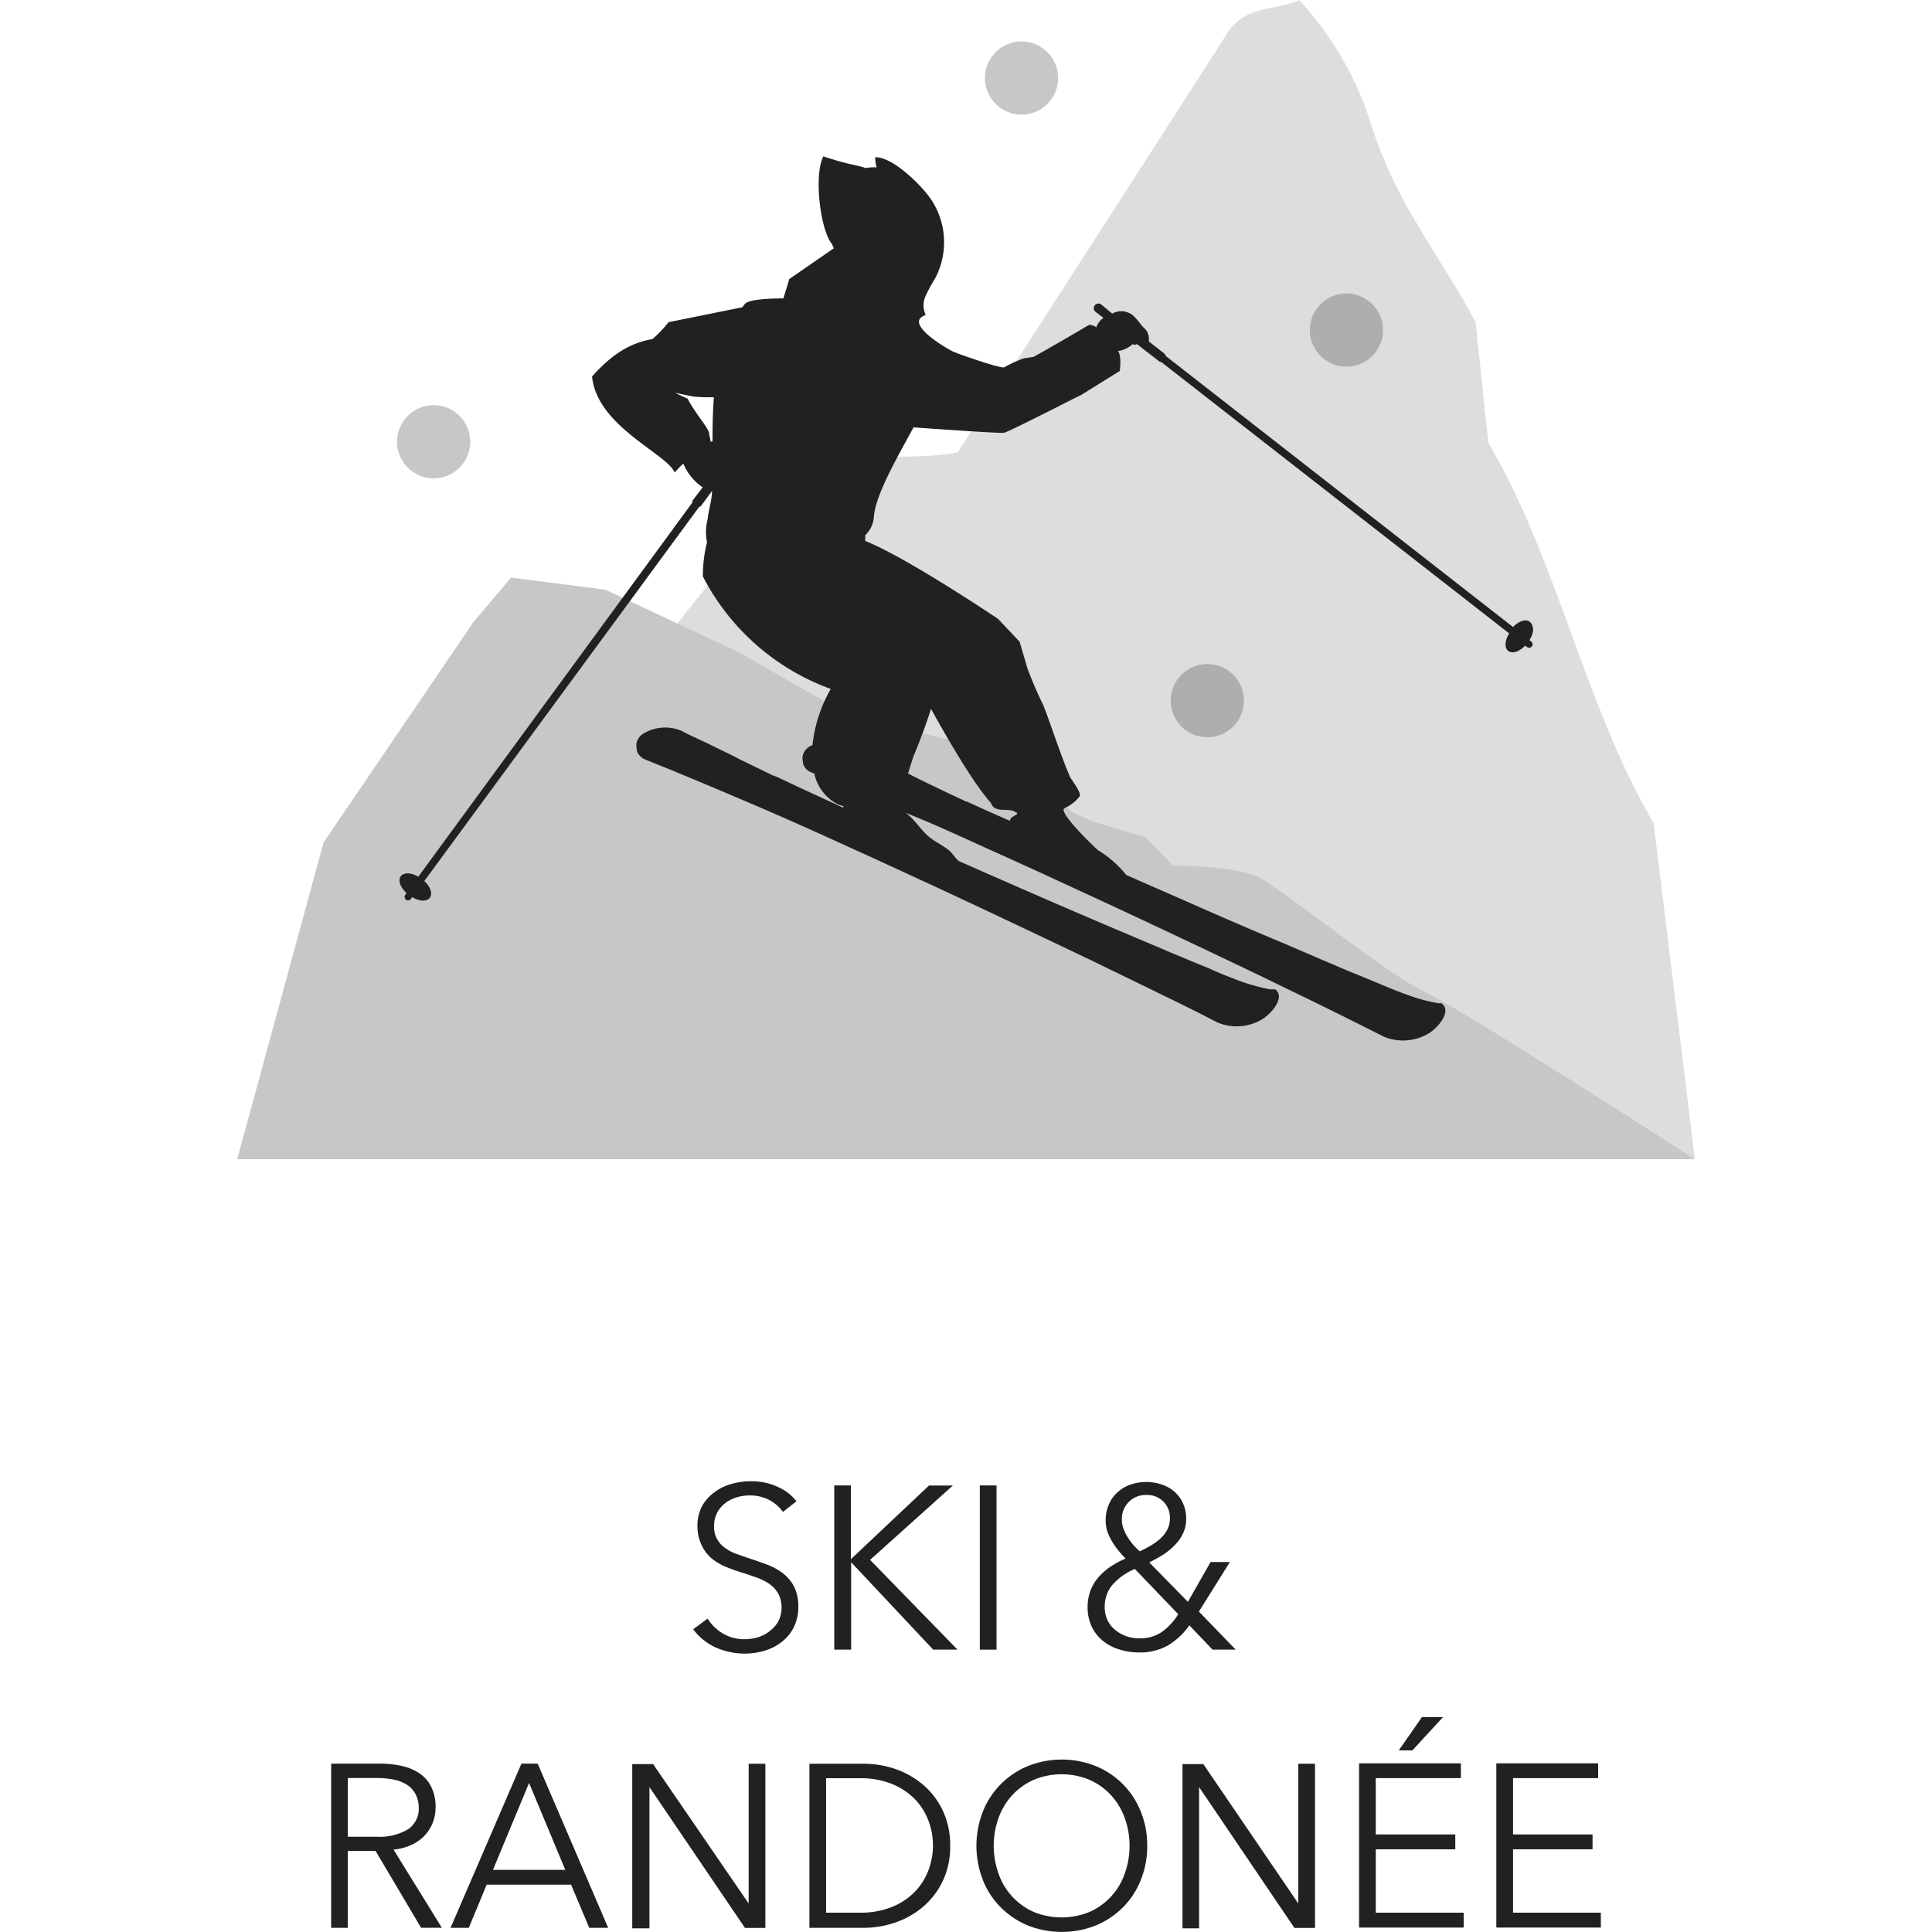
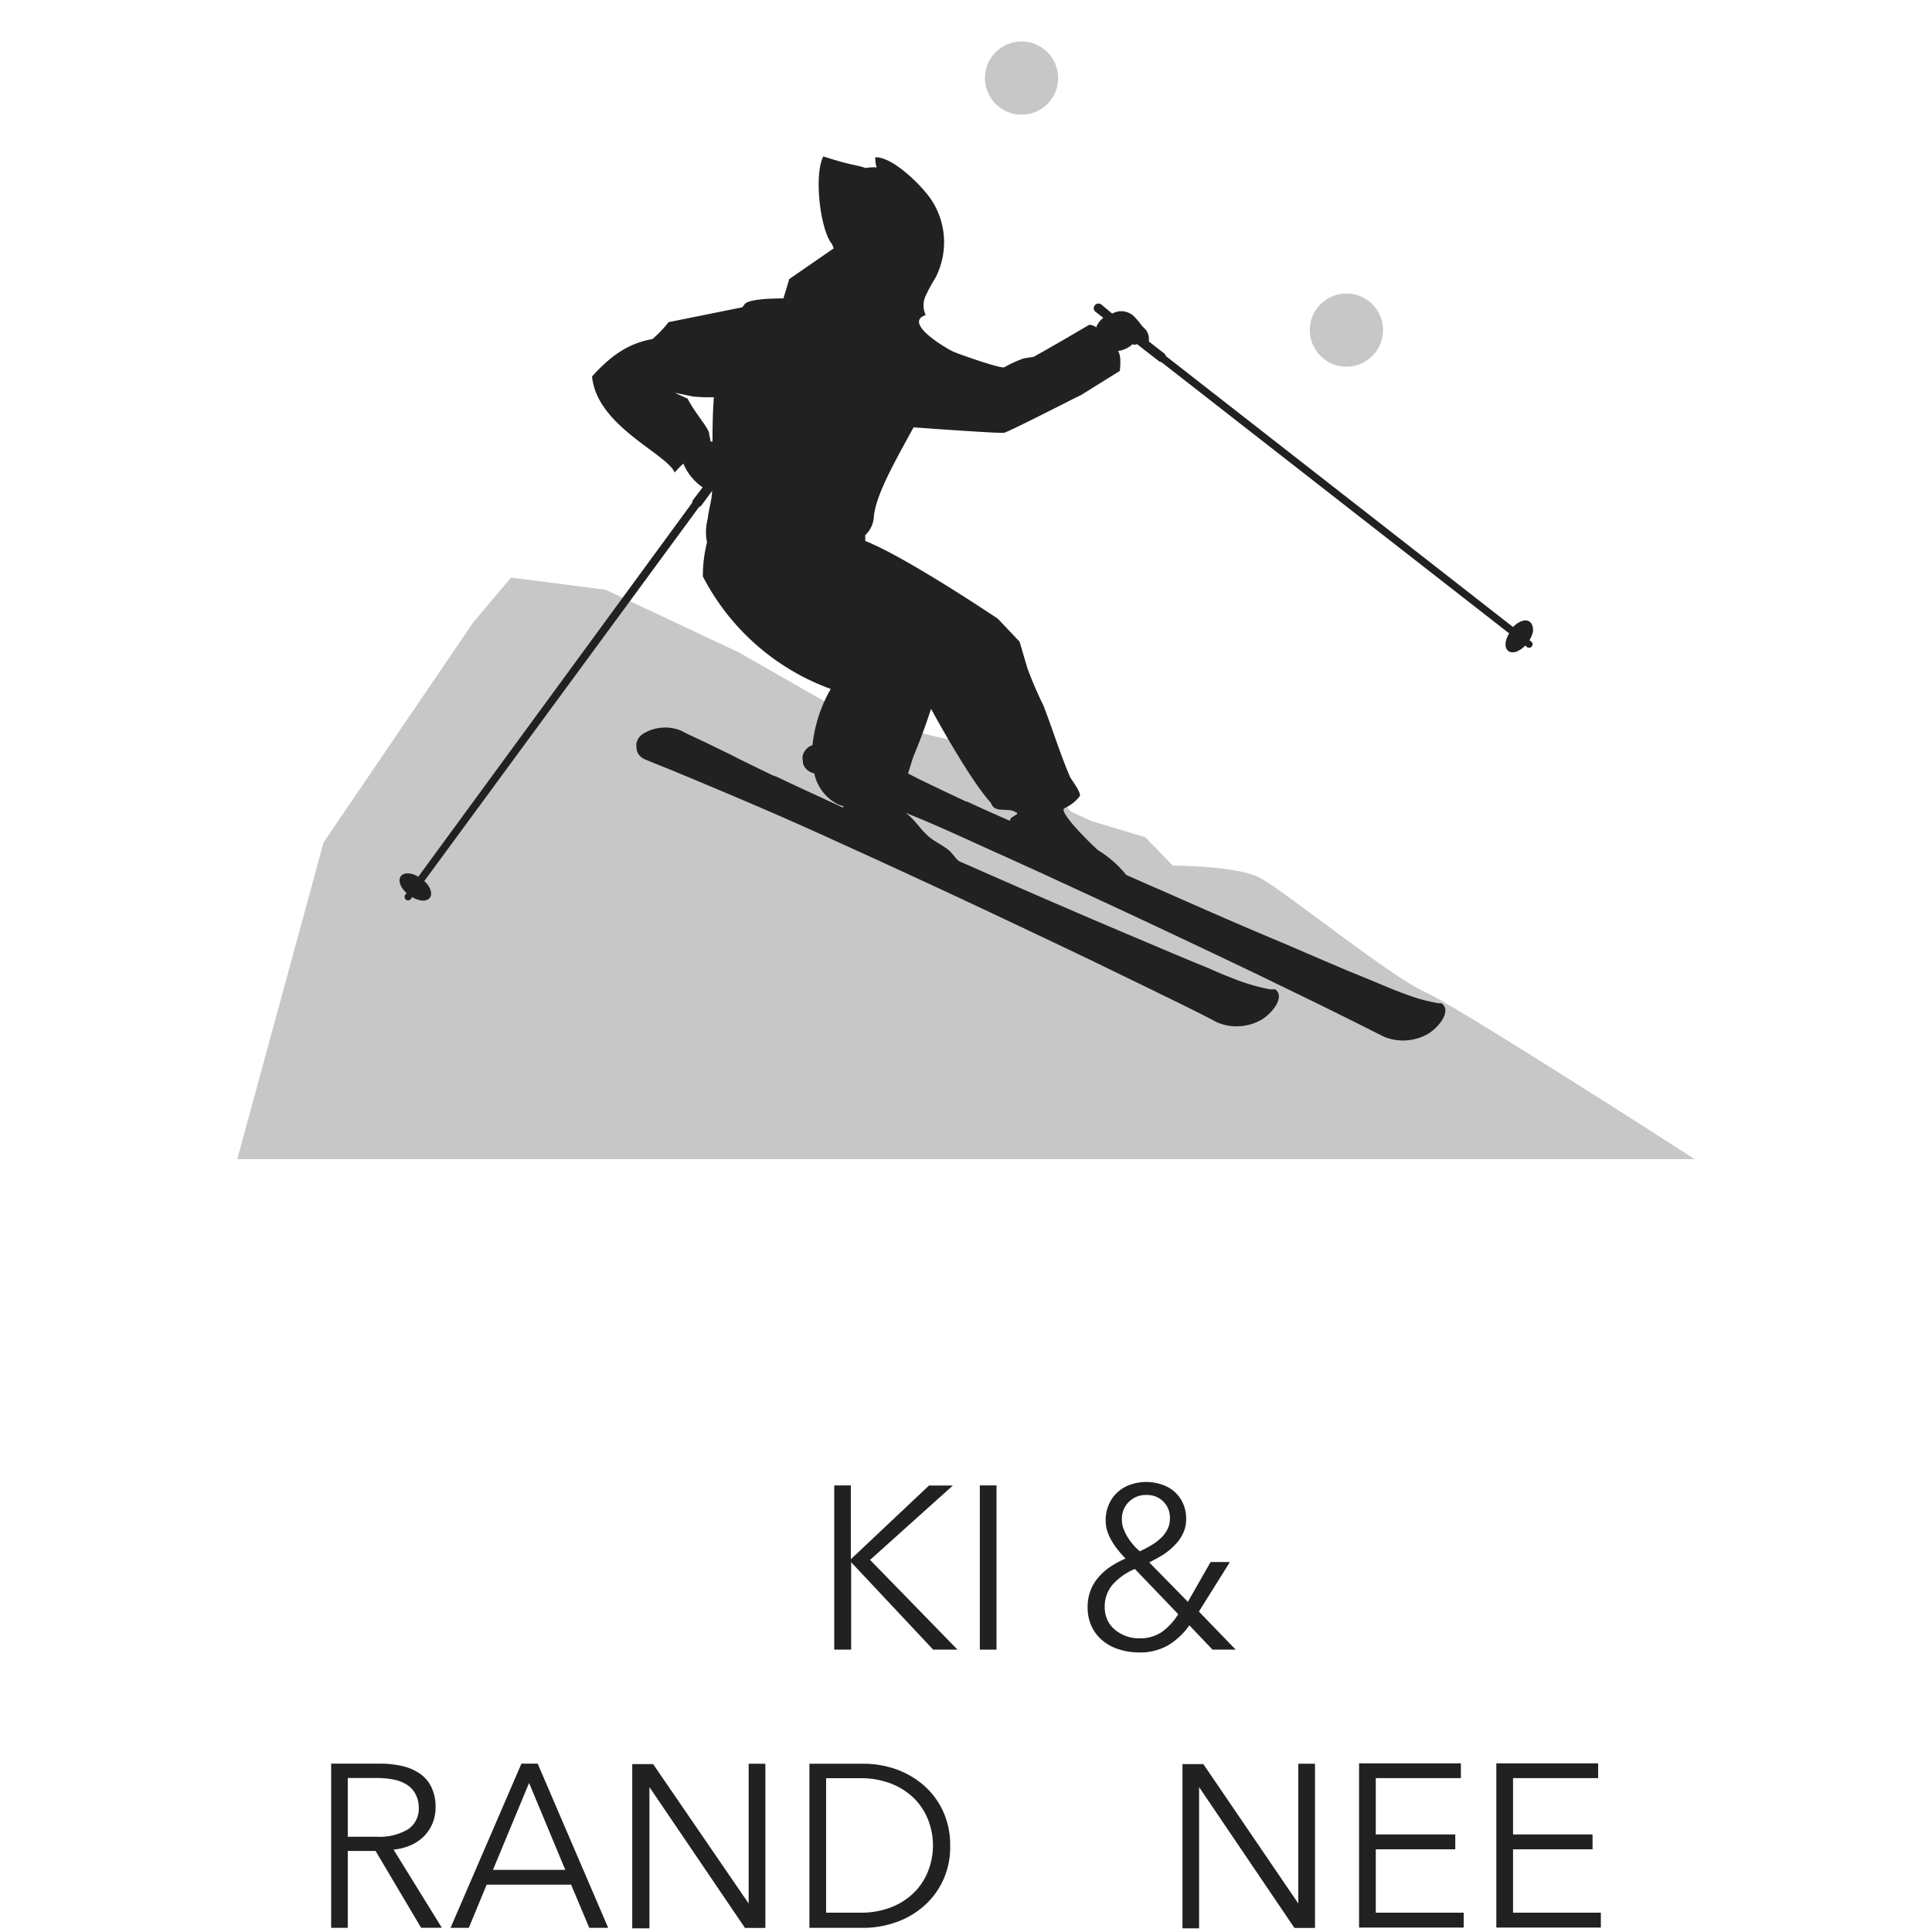
<svg xmlns="http://www.w3.org/2000/svg" viewBox="0 0 200 200">
  <defs>
    <style>.cls-1,.cls-3,.cls-4{fill:#212121;}.cls-1{opacity:0.15;}.cls-2{fill:#c7c7c7;}.cls-4{opacity:0.25;}.cls-5{fill:none;}</style>
  </defs>
  <g id="Capa_2" data-name="Capa 2">
    <g id="Capa_1-2" data-name="Capa 1">
-       <path class="cls-1" d="M154.07,45.83c-.46-4.11-.86-8.35-1.32-12.47-1.95-3.71-4.23-7-6.31-10.62a47,47,0,0,1-4.55-10c-.31-1-.67-2-1.06-2.91a34.24,34.24,0,0,0-5.32-8.67c-.33-.4-.66-.78-1-1.16-2.48,1.16-5.58.49-7.45,3.42-9.23,14.4-18.67,29-27.9,43.39-5.83,1.21-12.41-1-17.39,4.2C63.9,69.51,46.42,99.38,29.36,119.9c13,.22,146.08,0,146.08,0l-4.26-34.68C164,72.9,161.29,58.16,154.07,45.83Z" />
      <path class="cls-2" d="M147.49,102.68c-3.44-1.52-14.67-10.55-17.07-11.81s-9-1.26-9-1.26l-2.87-2.94L113,85l-2.17-1-5.52-6.51a62.39,62.39,0,0,1-8.55-1.26c-3.17-.84-8.74-2.1-8.74-2.1L76.53,67.56,62.69,61.05,52.9,59.79,49,64.41,33.5,87.2,24.56,120H175.44S150.93,104.21,147.49,102.68Z" />
      <path class="cls-3" d="M157.42,64.34a2.48,2.48,0,0,0-.79.57L120.68,36.85a.46.46,0,0,0-.17-.27l-1.58-1.23a0,0,0,0,1,0,0,2.6,2.6,0,0,0,0-.36,1.48,1.48,0,0,0-.53-1.07s0,0,0,0a3.17,3.17,0,0,1-.3-.34,7.3,7.3,0,0,0-.81-.93,2,2,0,0,0-.7-.36,2,2,0,0,0-.35-.07l-.1,0-.24,0a2.46,2.46,0,0,0-.77.24L114,31.52a.48.48,0,0,0-.67.09.47.47,0,0,0,.08.67l.81.62a2.26,2.26,0,0,0-.78,1.08l0-.11c0-.07-.57-.32-.75-.21-.91.54-4,2.35-5.71,3.29-.48.06-1,.15-1,.15A12.17,12.17,0,0,0,104,38c-.18.28-4.76-1.36-5.26-1.57-.68-.3-5.34-3-2.91-3.82a2.32,2.32,0,0,1,0-2,17.56,17.56,0,0,1,1-1.84,8,8,0,0,0-.36-8c-.91-1.42-4-4.55-5.86-4.49a3.12,3.12,0,0,0,.14,1.05,4.29,4.29,0,0,0-.62,0,3,3,0,0,0-.51.07c-1-.36-1.46-.25-4.39-1.21-1,1.95-.32,7.62.9,9.08a4,4,0,0,0,.19.43L81.7,28.89c-.19.67-.4,1.33-.6,2-2.08,0-3.7.18-4,.59-.09.1-.17.22-.26.33l-7.63,1.54a12.29,12.29,0,0,1-1.67,1.75c-2.22.4-4.06,1.43-6.25,3.87.48,5.16,7.77,8,8.55,9.95a10.25,10.25,0,0,1,.9-.93,5.56,5.56,0,0,0,2,2.46l-1,1.31a.48.48,0,0,0-.08.28L43.3,90.76a2.4,2.4,0,0,0-.92-.34c-.84-.09-1.24.46-.9,1.23a2.51,2.51,0,0,0,.61.8l-.14.19a.36.36,0,0,0,.08.5.36.36,0,0,0,.5-.08l.14-.19a2.77,2.77,0,0,0,.94.35c.84.09,1.24-.46.9-1.23a2.3,2.3,0,0,0-.59-.78L72.37,52.48a.49.49,0,0,0,.24-.16l1.11-1.51a8.09,8.09,0,0,1-.18,1.33c-.06.36-.21.91-.28,1.58a5.36,5.36,0,0,0-.07,2.42,14.28,14.28,0,0,0-.43,3.53A24.19,24.19,0,0,0,86,71.32a14.7,14.7,0,0,0-1.89,5.81l-.23.1a1.56,1.56,0,0,0-.81,1.14,6,6,0,0,0,.08.73,1.42,1.42,0,0,0,.77.83l.24.11.13,0a4.66,4.66,0,0,0,2.42,3.21,2.65,2.65,0,0,0,.62.2l-.07.15-2.51-1.16-.5-.23-1.39-.64-1-.47-1.48-.7L80,80.27l-1.09-.53-2.44-1.19L76,78.3l-2.85-1.39,0,0-.15-.07L71.21,76l-.49-.25-.16-.09a4.36,4.36,0,0,0-3.92.26,1.55,1.55,0,0,0-.77,1.1l0,0a4.4,4.4,0,0,0,.07.73,1.43,1.43,0,0,0,.78.84l.23.1.18.07.54.22.49.2,1.52.61.69.29,2.41,1,.18.08.74.31C78.55,83.51,82,85,86.77,87.18l3.87,1.76,5.64,2.6,2.82,1.31q6.63,3.11,13.23,6.26l.65.31,6.46,3.14.38.19c2.06,1,4.12,2,6.17,3.08a5.15,5.15,0,0,0,4.68-.32c1.2-.78,2.23-2.28,1.45-3l-.1-.09s0,0-.06,0a.29.29,0,0,0-.17,0l-.1,0-.19,0a20.66,20.66,0,0,1-3.92-1.16c-.94-.36-1.78-.72-2.39-1l-2-.82c-.9-.38-1.81-.75-2.71-1.14l-4.87-2.06q-4.94-2.1-9.86-4.25l-3.69-1.62-2.75-1.21c-.28-.13-.76-.89-1.08-1.14-.53-.43-1.15-.74-1.71-1.13-1.12-.76-1.71-2-2.78-2.75,3.47,1.37,6.86,3,10.26,4.51l3.87,1.76,5.63,2.6,2.82,1.31q6.65,3.11,13.24,6.26l.65.31,6.46,3.14.38.19q3.09,1.52,6.17,3.08a5.18,5.18,0,0,0,4.68-.32c1.2-.78,2.23-2.28,1.46-3a.55.55,0,0,0-.14-.12l0,0a.24.24,0,0,0-.15,0s-.07,0-.12,0a17.08,17.08,0,0,1-2.91-.75l-.5-.18c-1.21-.43-2.33-.92-3.1-1.24l-1.5-.62-1.45-.59-1.74-.74-.26-.11-4.65-2-.29-.12q-4.77-2-9.53-4.11c-1.23-.54-2.46-1.09-3.7-1.62l-2.74-1.21a11.16,11.16,0,0,0-2.9-2.55c-.33-.26-4.24-4-3.48-4.36a4.1,4.1,0,0,0,1.57-1.23c.21-.34-.84-1.7-1-2C109.69,77.9,108.94,75.4,108,73a39.52,39.52,0,0,1-1.66-3.87c.08.26-.79-2.7-.79-2.7l-2.24-2.37S93.85,57.69,89.57,56v-.6a2.86,2.86,0,0,0,.88-1.75c.11-2.27,2.23-5.94,4.12-9.41,3.07.22,8.94.63,9.37.56s7.22-3.54,7.22-3.54l.76-.37,4-2.49s.22-1.59-.19-2.06a2.77,2.77,0,0,0,1.52-.72c.11.1.27.09.45,0l.41.32.11.09,1.77,1.37a.54.54,0,0,0,.24.09l36,28.08a2.45,2.45,0,0,0-.36.92c-.12.83.42,1.25,1.2.93a2.51,2.51,0,0,0,.82-.59l.18.15a.36.36,0,0,0,.44-.57l-.19-.14a2.42,2.42,0,0,0,.38-.94C158.74,64.44,158.2,64,157.42,64.34ZM71.9,41.06a17,17,0,0,0,2,.06c-.12,1.57-.14,3.13-.14,4.58l-.22,0h0c0-.38-.12-.55-.12-.75,0-.6-1.36-2-2.24-3.68,0,0-1.26-.57-1.25-.59S71.8,41.08,71.9,41.06ZM105,84a1.55,1.55,0,0,0,.29.14l0,.13-.5.32-.13.08-.13.3-.13-.06L102,83.85l-.3-.14-1.18-.54-.41-.19-.09,0-2.23-1.05-.16-.07-.19-.1-.61-.29-1.64-.79L94,80.07c.17-.56.35-1.12.53-1.69.61-1.47,1.28-3.21,1.85-5,1.46,2.65,4.32,7.66,6.21,9.75C102.93,84.19,104.25,83.62,105,84Z" />
      <circle class="cls-4" cx="139.38" cy="34.17" r="3.79" />
-       <circle class="cls-4" cx="44.89" cy="45.73" r="3.79" />
-       <circle class="cls-4" cx="124.98" cy="72.53" r="3.79" />
      <circle class="cls-4" cx="105.75" cy="8.08" r="3.79" />
-       <path class="cls-3" d="M81.05,156.51a4.19,4.19,0,0,0-1.41-1.23,4.27,4.27,0,0,0-2.09-.47,4.35,4.35,0,0,0-1.27.19,3.54,3.54,0,0,0-1.18.59A2.9,2.9,0,0,0,73.92,158a2.58,2.58,0,0,0,.32,1.34,2.72,2.72,0,0,0,.82.9,4.65,4.65,0,0,0,1.17.62l1.38.48c.59.19,1.18.4,1.78.62a6.32,6.32,0,0,1,1.62.88,4.17,4.17,0,0,1,1.17,1.36,4.41,4.41,0,0,1,.46,2.1,4.73,4.73,0,0,1-.49,2.2A4.47,4.47,0,0,1,80.89,170a5.27,5.27,0,0,1-1.77.89,7.23,7.23,0,0,1-3.54.13,7.09,7.09,0,0,1-1.46-.46,6,6,0,0,1-1.3-.8,5.82,5.82,0,0,1-1.06-1.1l1.49-1.1a4.7,4.7,0,0,0,1.55,1.52,4.34,4.34,0,0,0,2.34.61,4.75,4.75,0,0,0,1.32-.2,3.77,3.77,0,0,0,1.21-.63,3.4,3.4,0,0,0,.89-1,3.18,3.18,0,0,0,0-2.9,3.21,3.21,0,0,0-.92-1,6.26,6.26,0,0,0-1.32-.66c-.5-.17-1-.35-1.56-.52s-1.12-.38-1.66-.6a5.79,5.79,0,0,1-1.46-.88,4.05,4.05,0,0,1-1-1.33A4.4,4.4,0,0,1,72.2,158a4.27,4.27,0,0,1,.49-2.11A4.4,4.4,0,0,1,74,154.45a5.15,5.15,0,0,1,1.75-.84,7,7,0,0,1,1.9-.27,6.49,6.49,0,0,1,2.95.62,5,5,0,0,1,1.85,1.45Z" />
      <path class="cls-3" d="M88.08,161.41h0l8.09-7.63h2.47l-8.57,7.7,9.05,9.29H96.6l-8.49-9.05h0v9.05H86.36v-17h1.72Z" />
      <path class="cls-3" d="M103.16,170.77h-1.73v-17h1.73Z" />
      <path class="cls-3" d="M124.11,166.83l3.81,3.94h-2.4l-2.4-2.52a7.16,7.16,0,0,1-2.28,2.12,5.9,5.9,0,0,1-3,.69,6.61,6.61,0,0,1-2-.32,4.81,4.81,0,0,1-1.69-.9,4.22,4.22,0,0,1-1.14-1.46,4.63,4.63,0,0,1-.42-2,4.76,4.76,0,0,1,.3-1.73,4.62,4.62,0,0,1,.83-1.38,6.25,6.25,0,0,1,1.24-1.09,9.67,9.67,0,0,1,1.56-.84,10.58,10.58,0,0,1-.75-.84,6.73,6.73,0,0,1-.66-.95,5.16,5.16,0,0,1-.47-1,3.61,3.61,0,0,1-.18-1.13,4,4,0,0,1,.34-1.7,3.52,3.52,0,0,1,.91-1.26,3.67,3.67,0,0,1,1.34-.78,5,5,0,0,1,3.22,0,3.77,3.77,0,0,1,1.31.74,3.52,3.52,0,0,1,.88,1.2,3.78,3.78,0,0,1,.33,1.62,3.38,3.38,0,0,1-.33,1.51,4.24,4.24,0,0,1-.86,1.21,6.8,6.8,0,0,1-1.22,1q-.69.42-1.41.78l4,4.08,2.35-4.12h2Zm-6.63-4.41a6.33,6.33,0,0,0-2.32,1.64,3.48,3.48,0,0,0-.8,2.32,3.18,3.18,0,0,0,.28,1.32,2.87,2.87,0,0,0,.77,1,3.78,3.78,0,0,0,1.14.66,3.91,3.91,0,0,0,1.37.24,4,4,0,0,0,2.31-.63,6.34,6.34,0,0,0,1.74-1.87Zm3.63-5.26a2.33,2.33,0,0,0-2.4-2.4,2.46,2.46,0,0,0-2.57,2.62,2.5,2.5,0,0,0,.19.94,5.11,5.11,0,0,0,.48.93,7.16,7.16,0,0,0,.61.79,5.51,5.51,0,0,0,.57.55,11.07,11.07,0,0,0,1.13-.59,5.63,5.63,0,0,0,1-.73,3.23,3.23,0,0,0,.72-.93A2.48,2.48,0,0,0,121.11,157.16Z" />
      <path class="cls-3" d="M36,199.57H34.28v-17h5a10.5,10.5,0,0,1,2.31.24,5.17,5.17,0,0,1,1.85.78,3.57,3.57,0,0,1,1.21,1.4,4.67,4.67,0,0,1,.44,2.11,4.31,4.31,0,0,1-.34,1.71,4.25,4.25,0,0,1-.91,1.33,4.65,4.65,0,0,1-1.37.9,5.93,5.93,0,0,1-1.73.43l5,8.09H43.59l-4.71-7.95H36Zm0-9.43h3a5.78,5.78,0,0,0,3.22-.76,2.55,2.55,0,0,0,1.13-2.27A3,3,0,0,0,43,185.7a2.53,2.53,0,0,0-.87-.94,3.87,3.87,0,0,0-1.34-.53,8.59,8.59,0,0,0-1.75-.17H36Z" />
      <path class="cls-3" d="M48.53,199.57H46.64l7.34-17h1.68l7.3,17H61l-1.88-4.47H50.38Zm2.5-6h7.49l-3.75-9Z" />
      <path class="cls-3" d="M77.5,197.05h0V182.58h1.73v17H77.12L67.23,185h0v14.62H65.45v-17h2.16Z" />
      <path class="cls-3" d="M83.79,182.58h5.64a10.18,10.18,0,0,1,3.18.52,9.05,9.05,0,0,1,2.88,1.6,8.05,8.05,0,0,1,2.07,2.66,8.27,8.27,0,0,1,.8,3.71,8.16,8.16,0,0,1-.8,3.72,8,8,0,0,1-2.07,2.65,8.68,8.68,0,0,1-2.88,1.6,10.19,10.19,0,0,1-3.18.53H83.79ZM85.52,198H89a8.64,8.64,0,0,0,3.35-.6,6.92,6.92,0,0,0,2.36-1.57,6.48,6.48,0,0,0,1.4-2.22,7.26,7.26,0,0,0,0-5.14,6.48,6.48,0,0,0-1.4-2.22,7.06,7.06,0,0,0-2.36-1.57,8.64,8.64,0,0,0-3.35-.6H85.52Z" />
-       <path class="cls-3" d="M118.76,191.07a9.28,9.28,0,0,1-.68,3.58,8.25,8.25,0,0,1-1.86,2.82,8.57,8.57,0,0,1-2.8,1.86,9.58,9.58,0,0,1-7,0,8.57,8.57,0,0,1-2.8-1.86,8.25,8.25,0,0,1-1.86-2.82,9.74,9.74,0,0,1,0-7.15,8.45,8.45,0,0,1,4.66-4.68,9.45,9.45,0,0,1,7,0,8.45,8.45,0,0,1,4.66,4.68A9.23,9.23,0,0,1,118.76,191.07Zm-1.83,0a8.27,8.27,0,0,0-.48-2.82,7,7,0,0,0-1.39-2.36,6.71,6.71,0,0,0-2.22-1.62,7.5,7.5,0,0,0-5.88,0,6.71,6.71,0,0,0-2.22,1.62,7,7,0,0,0-1.39,2.36,8.55,8.55,0,0,0,0,5.65,6.73,6.73,0,0,0,3.61,4,7.62,7.62,0,0,0,5.88,0,6.73,6.73,0,0,0,3.61-4A8.29,8.29,0,0,0,116.93,191.08Z" />
      <path class="cls-3" d="M134.4,197.05h0V182.58h1.73v17H134L124.13,185h0v14.62h-1.72v-17h2.16Z" />
-       <path class="cls-3" d="M142.42,198h9.1v1.54H140.69v-17h10.54v1.53h-8.81v5.83h8.23v1.54h-8.23Zm3.79-16.8H144.8l2.4-3.45h2.18Z" />
+       <path class="cls-3" d="M142.42,198h9.1v1.54H140.69v-17h10.54v1.53h-8.81v5.83h8.23v1.54h-8.23Zm3.79-16.8H144.8h2.18Z" />
      <path class="cls-3" d="M156.63,198h9.09v1.54H154.9v-17h10.54v1.53h-8.81v5.83h8.23v1.54h-8.23Z" />
      <rect class="cls-5" width="200" height="200" />
    </g>
  </g>
</svg>